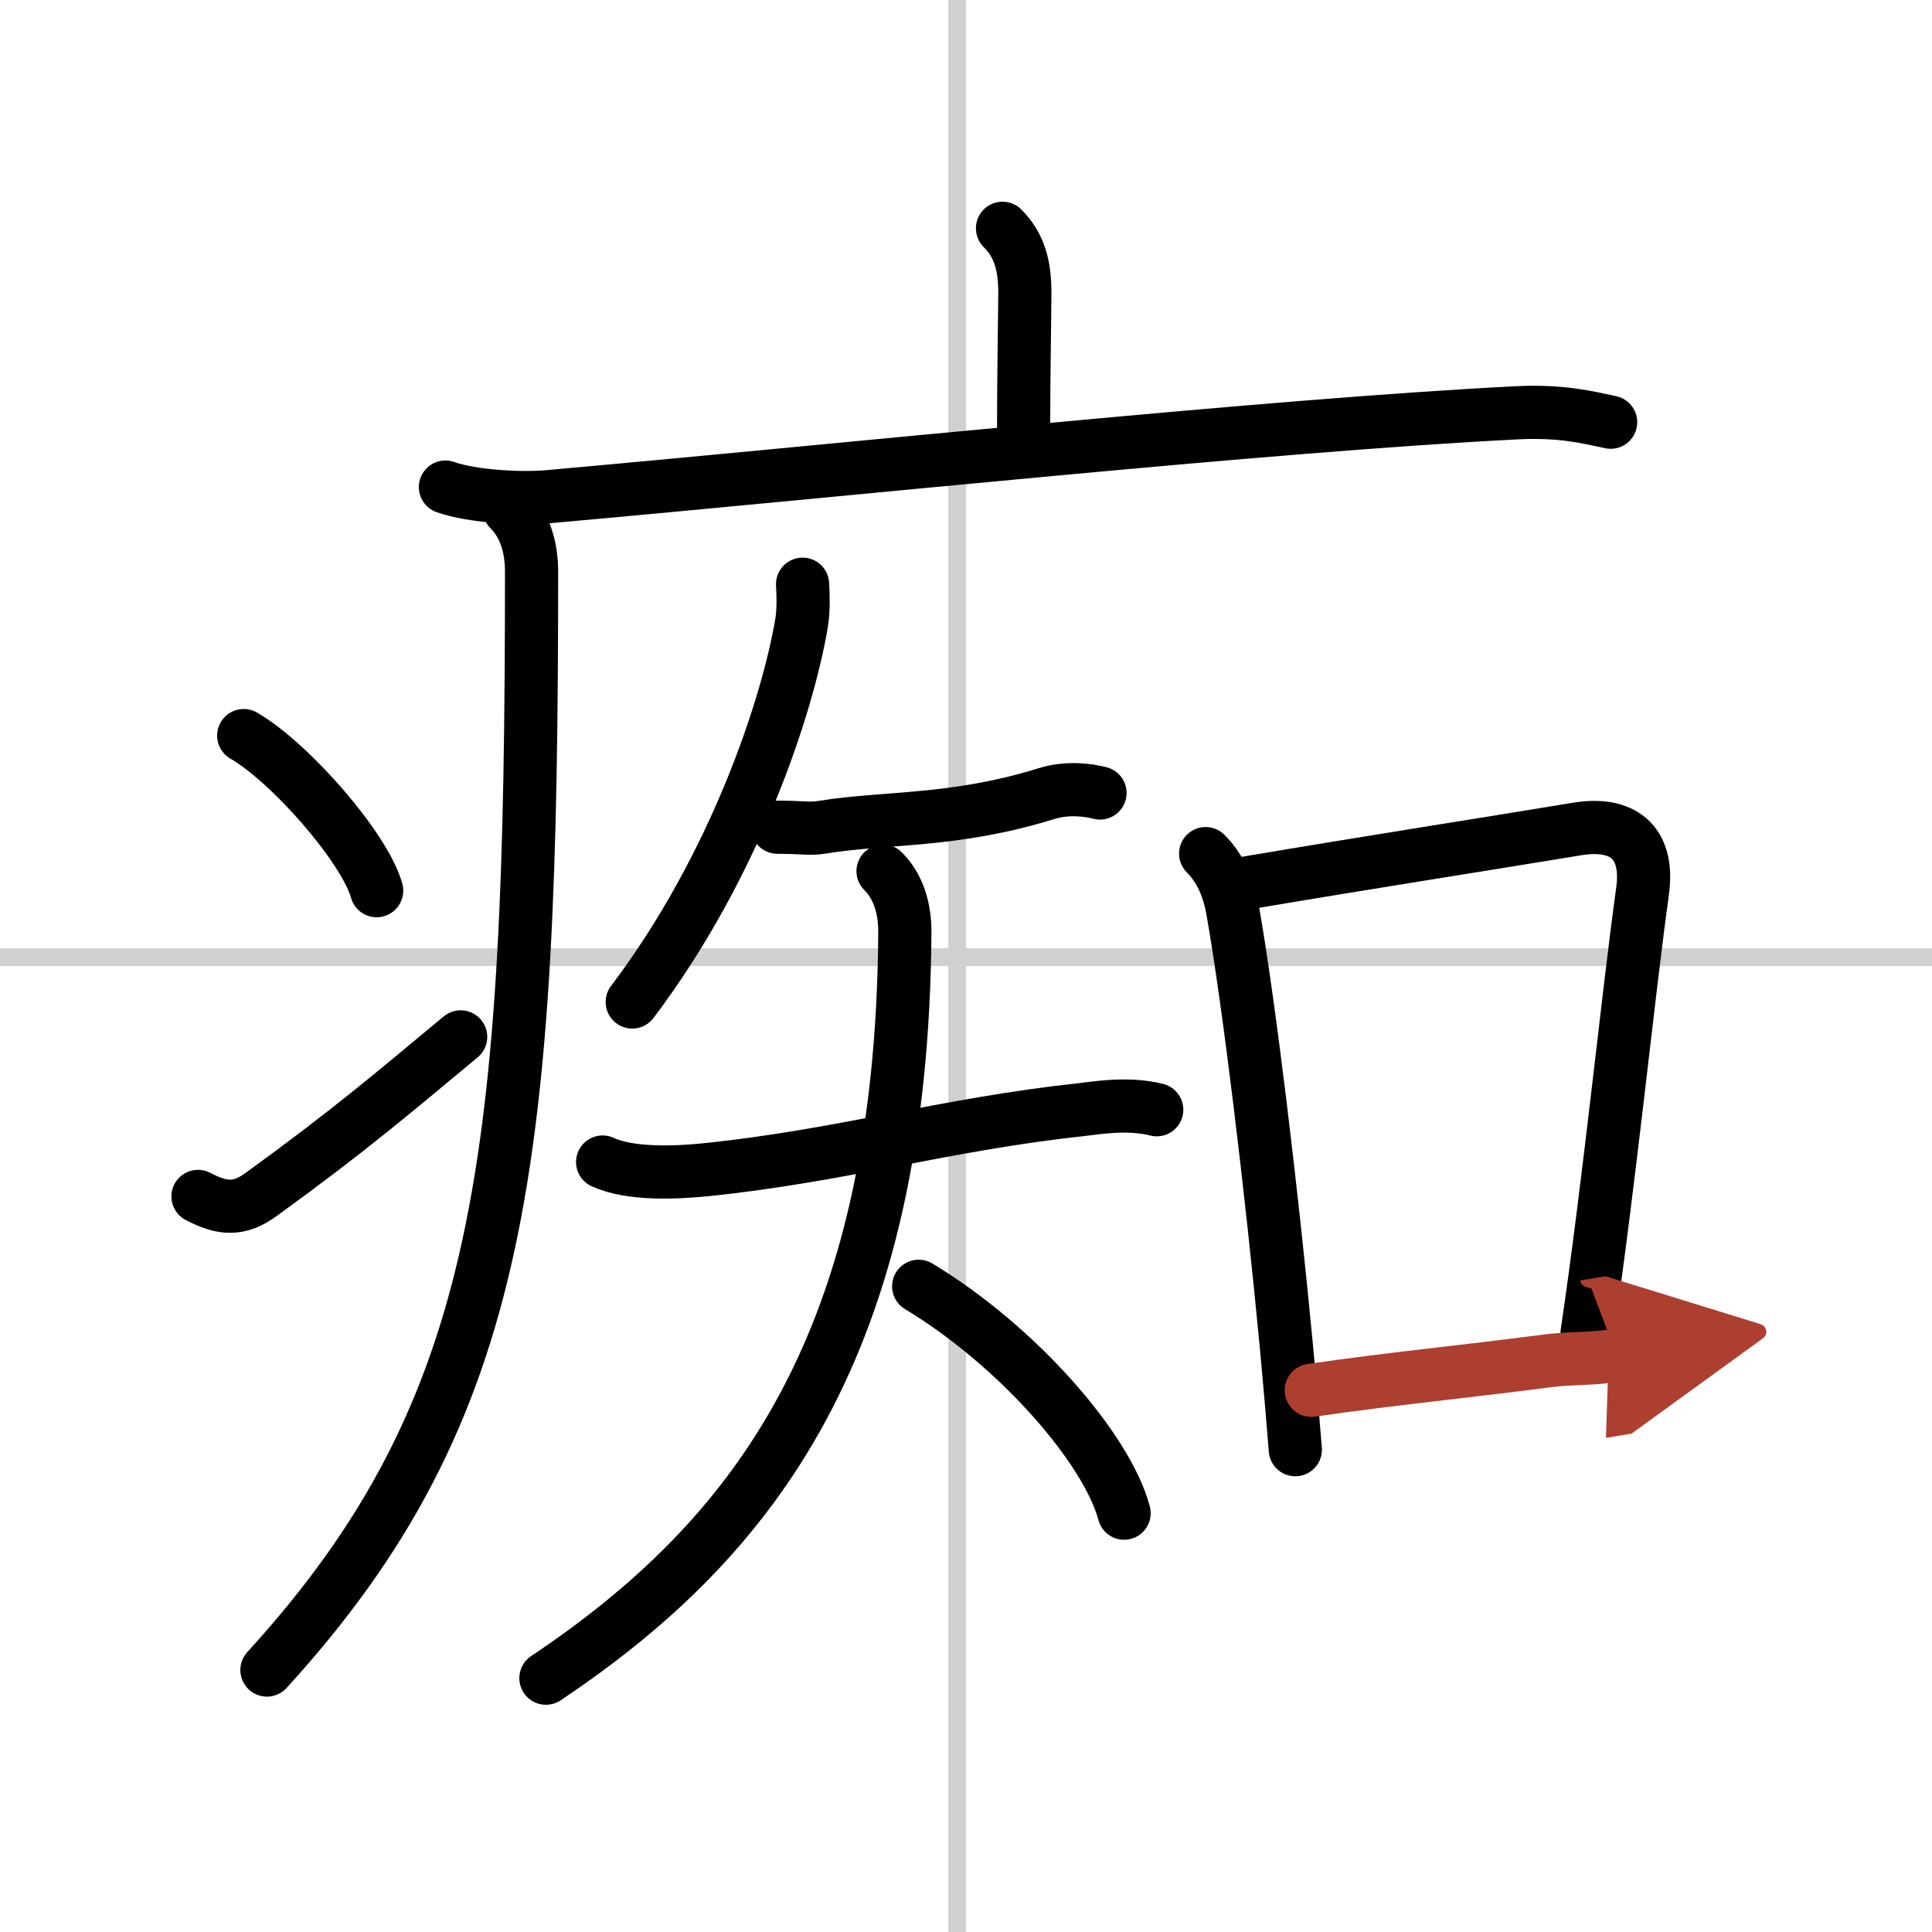
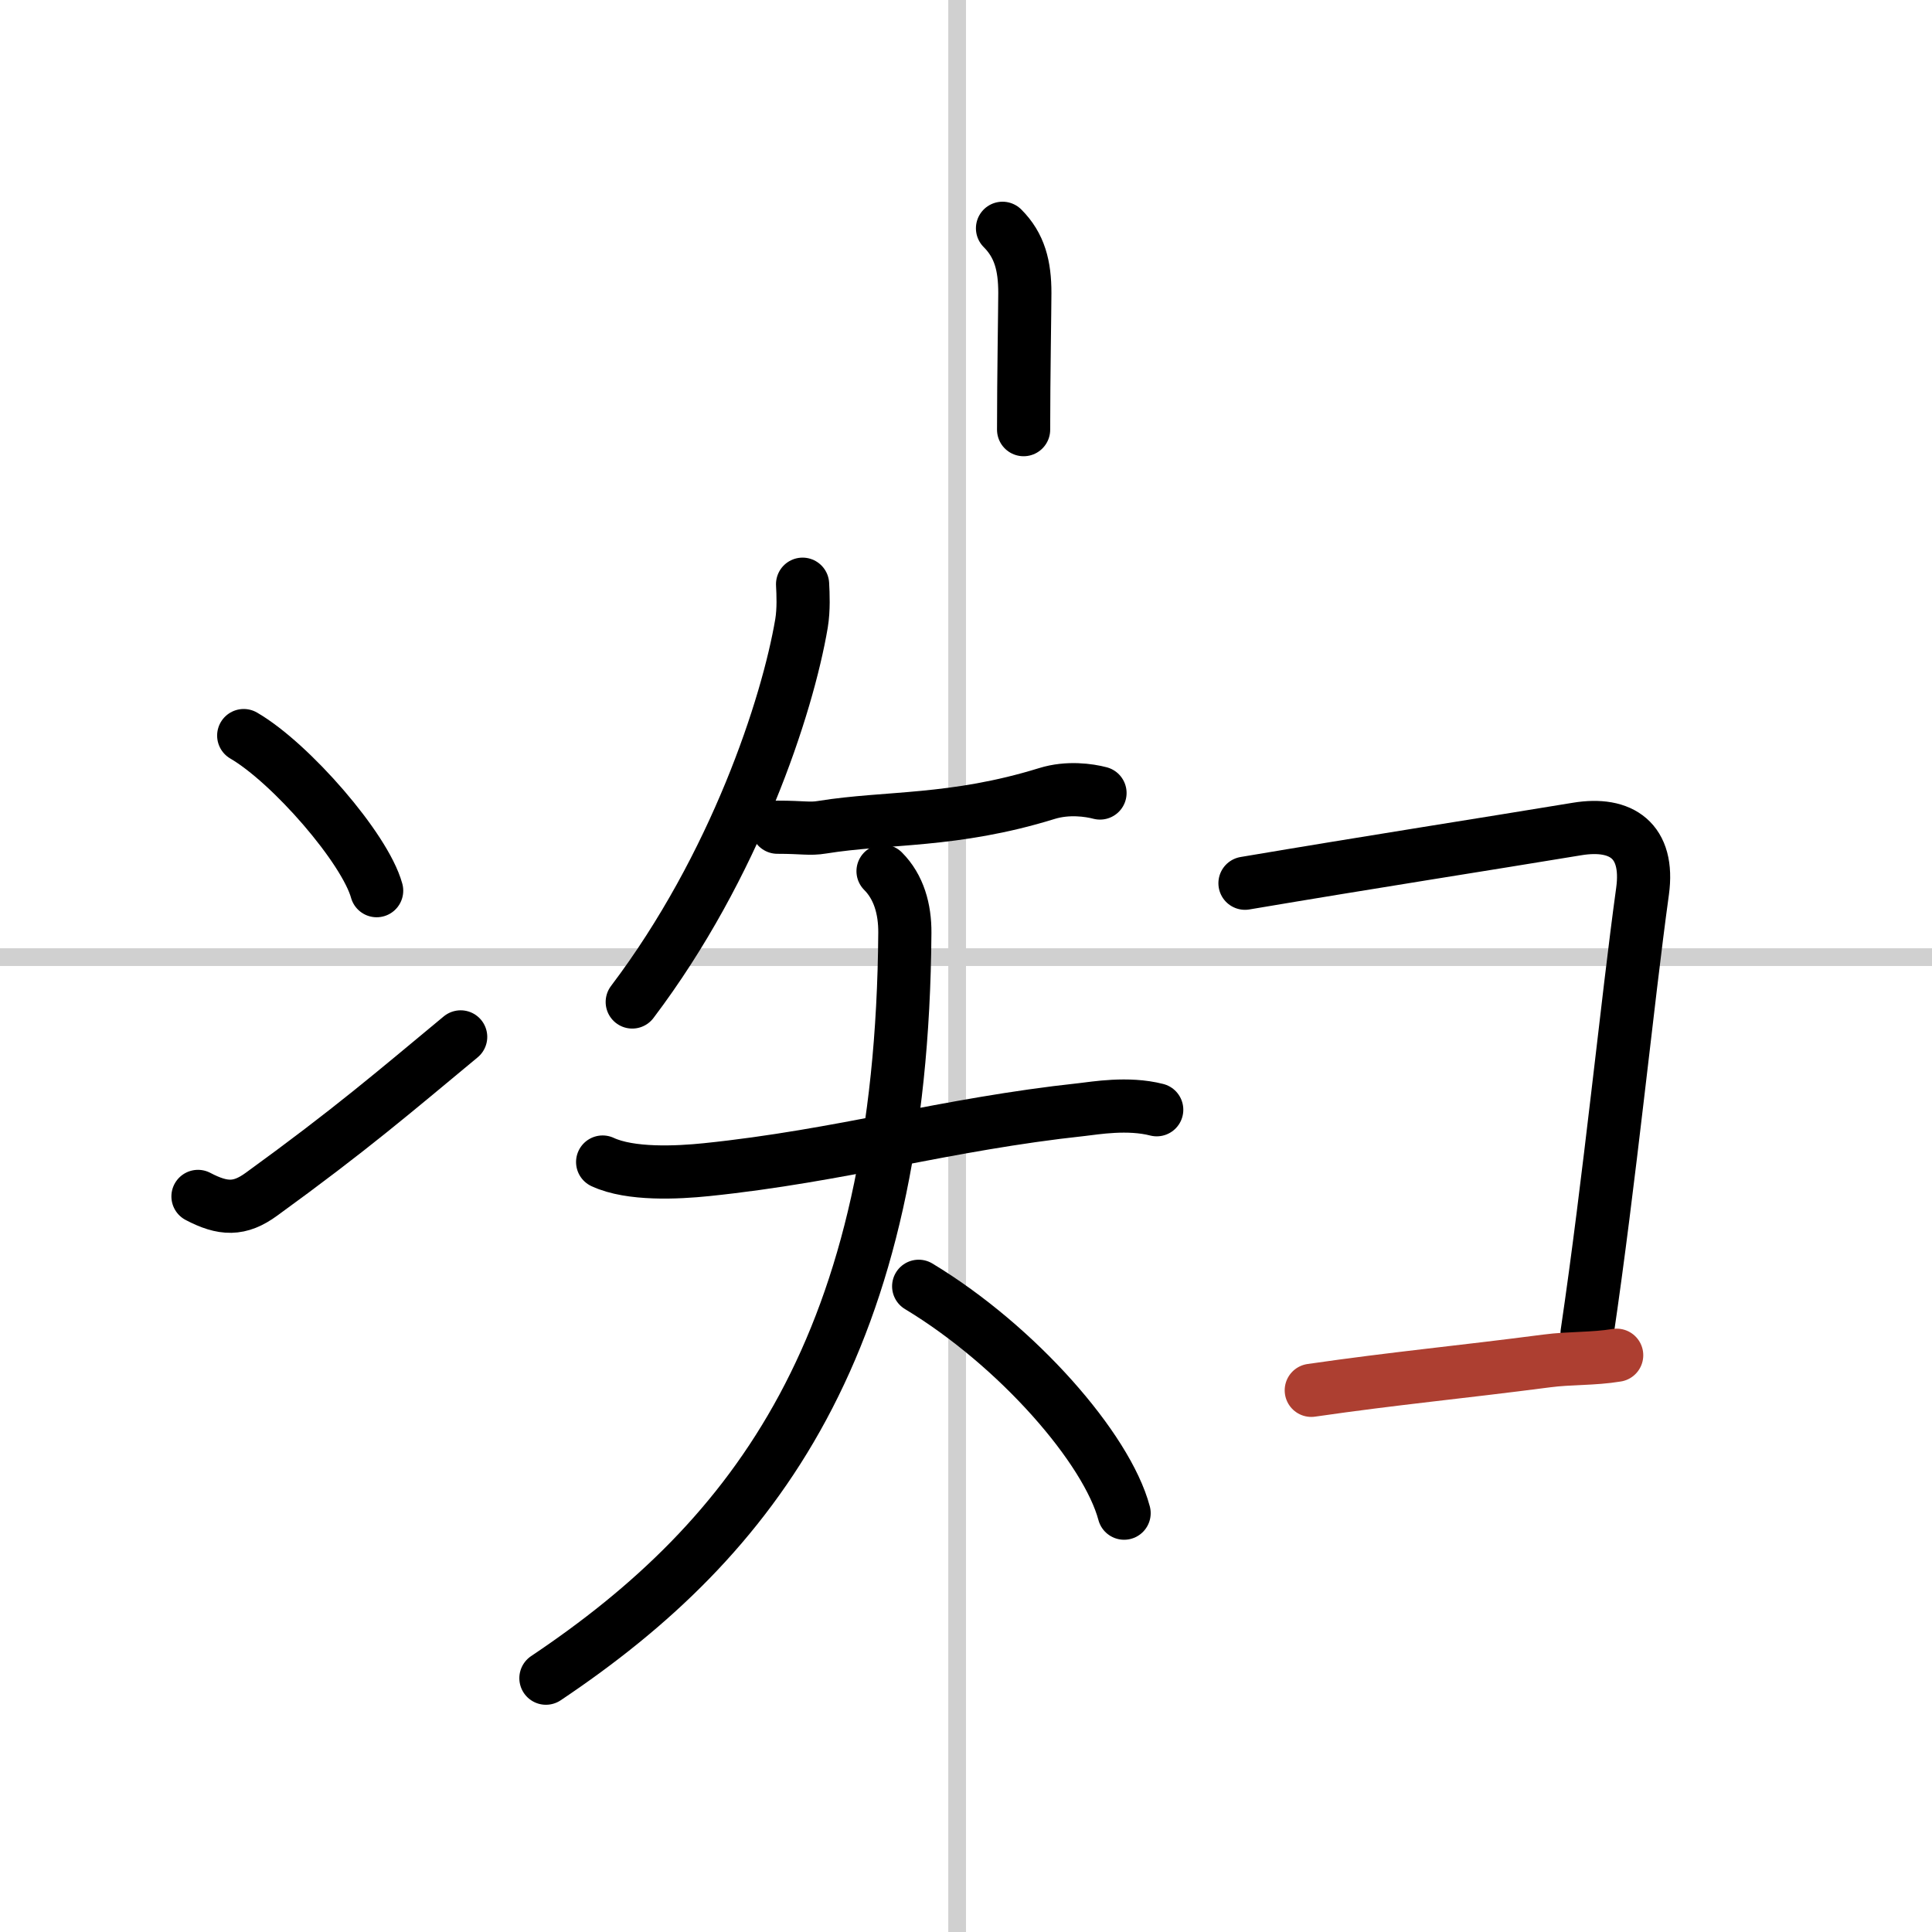
<svg xmlns="http://www.w3.org/2000/svg" width="400" height="400" viewBox="0 0 109 109">
  <defs>
    <marker id="a" markerWidth="4" orient="auto" refX="1" refY="5" viewBox="0 0 10 10">
-       <polyline points="0 0 10 5 0 10 1 5" fill="#ad3f31" stroke="#ad3f31" />
-     </marker>
+       </marker>
  </defs>
  <g fill="none" stroke="#000" stroke-linecap="round" stroke-linejoin="round" stroke-width="3">
    <rect width="100%" height="100%" fill="#fff" stroke="#fff" />
    <line x1="54" x2="54" y2="109" stroke="#d0d0d0" stroke-width="1" />
    <line x2="109" y1="54" y2="54" stroke="#d0d0d0" stroke-width="1" />
    <path d="m56.56 12.88c0.97 0.97 1.26 2.12 1.26 3.65 0 0.79-0.07 4.84-0.07 7.71" />
-     <path d="M25.13,27.48c1.52,0.54,4.31,0.68,5.82,0.54C48,26.5,71.5,24,85.56,23.29c2.53-0.13,4.05,0.26,5.31,0.53" />
-     <path d="m28.74 28.75c0.88 0.88 1.25 2.12 1.25 3.51 0 33.31-1.49 47.24-14.93 61.96" />
    <path d="m13.75 41.5c2.65 1.54 6.84 6.35 7.5 8.75" />
    <path d="m11.17 67.5c1.41 0.74 2.35 0.78 3.59-0.13 5.03-3.65 7.43-5.72 11.23-8.87" />
    <path d="m45.28 32.96c0.03 0.55 0.07 1.42-0.06 2.21-0.79 4.66-3.74 13.68-9.55 21.36" />
    <path d="m43.86 46.67c1.48 0 1.8 0.12 2.53 0 3.66-0.59 7.4-0.27 12.67-1.9 1.19-0.37 2.39-0.19 3-0.03" />
    <path d="m34 65.56c1.57 0.73 4.21 0.6 5.86 0.43 7.65-0.79 13.46-2.56 21.18-3.39 0.73-0.08 2.59-0.41 4.22 0.01" />
    <path d="m49.82 49.15c0.89 0.89 1.24 2.14 1.23 3.48-0.16 23.19-8.42 34.13-20.25 42.05" />
    <path d="m51.83 72.57c5.6 3.38 10.62 9.16 11.59 12.8" />
-     <path d="m68.02 48.16c0.91 0.91 1.33 2.07 1.53 3.22 0.92 5.21 2.2 15.83 3.03 24.62 0.19 2.04 0.36 4 0.5 5.79" />
    <path d="m70.24 49.83c7.1-1.2 13.66-2.22 18.74-3.06 2.49-0.41 4.08 0.66 3.69 3.51-0.86 6.22-1.86 16.35-3.13 24.93" />
    <path d="m73.98 78.44c4.77-0.69 8.31-1.01 13.3-1.66 1.29-0.17 2.6-0.1 3.93-0.32" marker-end="url(#a)" stroke="#ad3f31" />
  </g>
</svg>